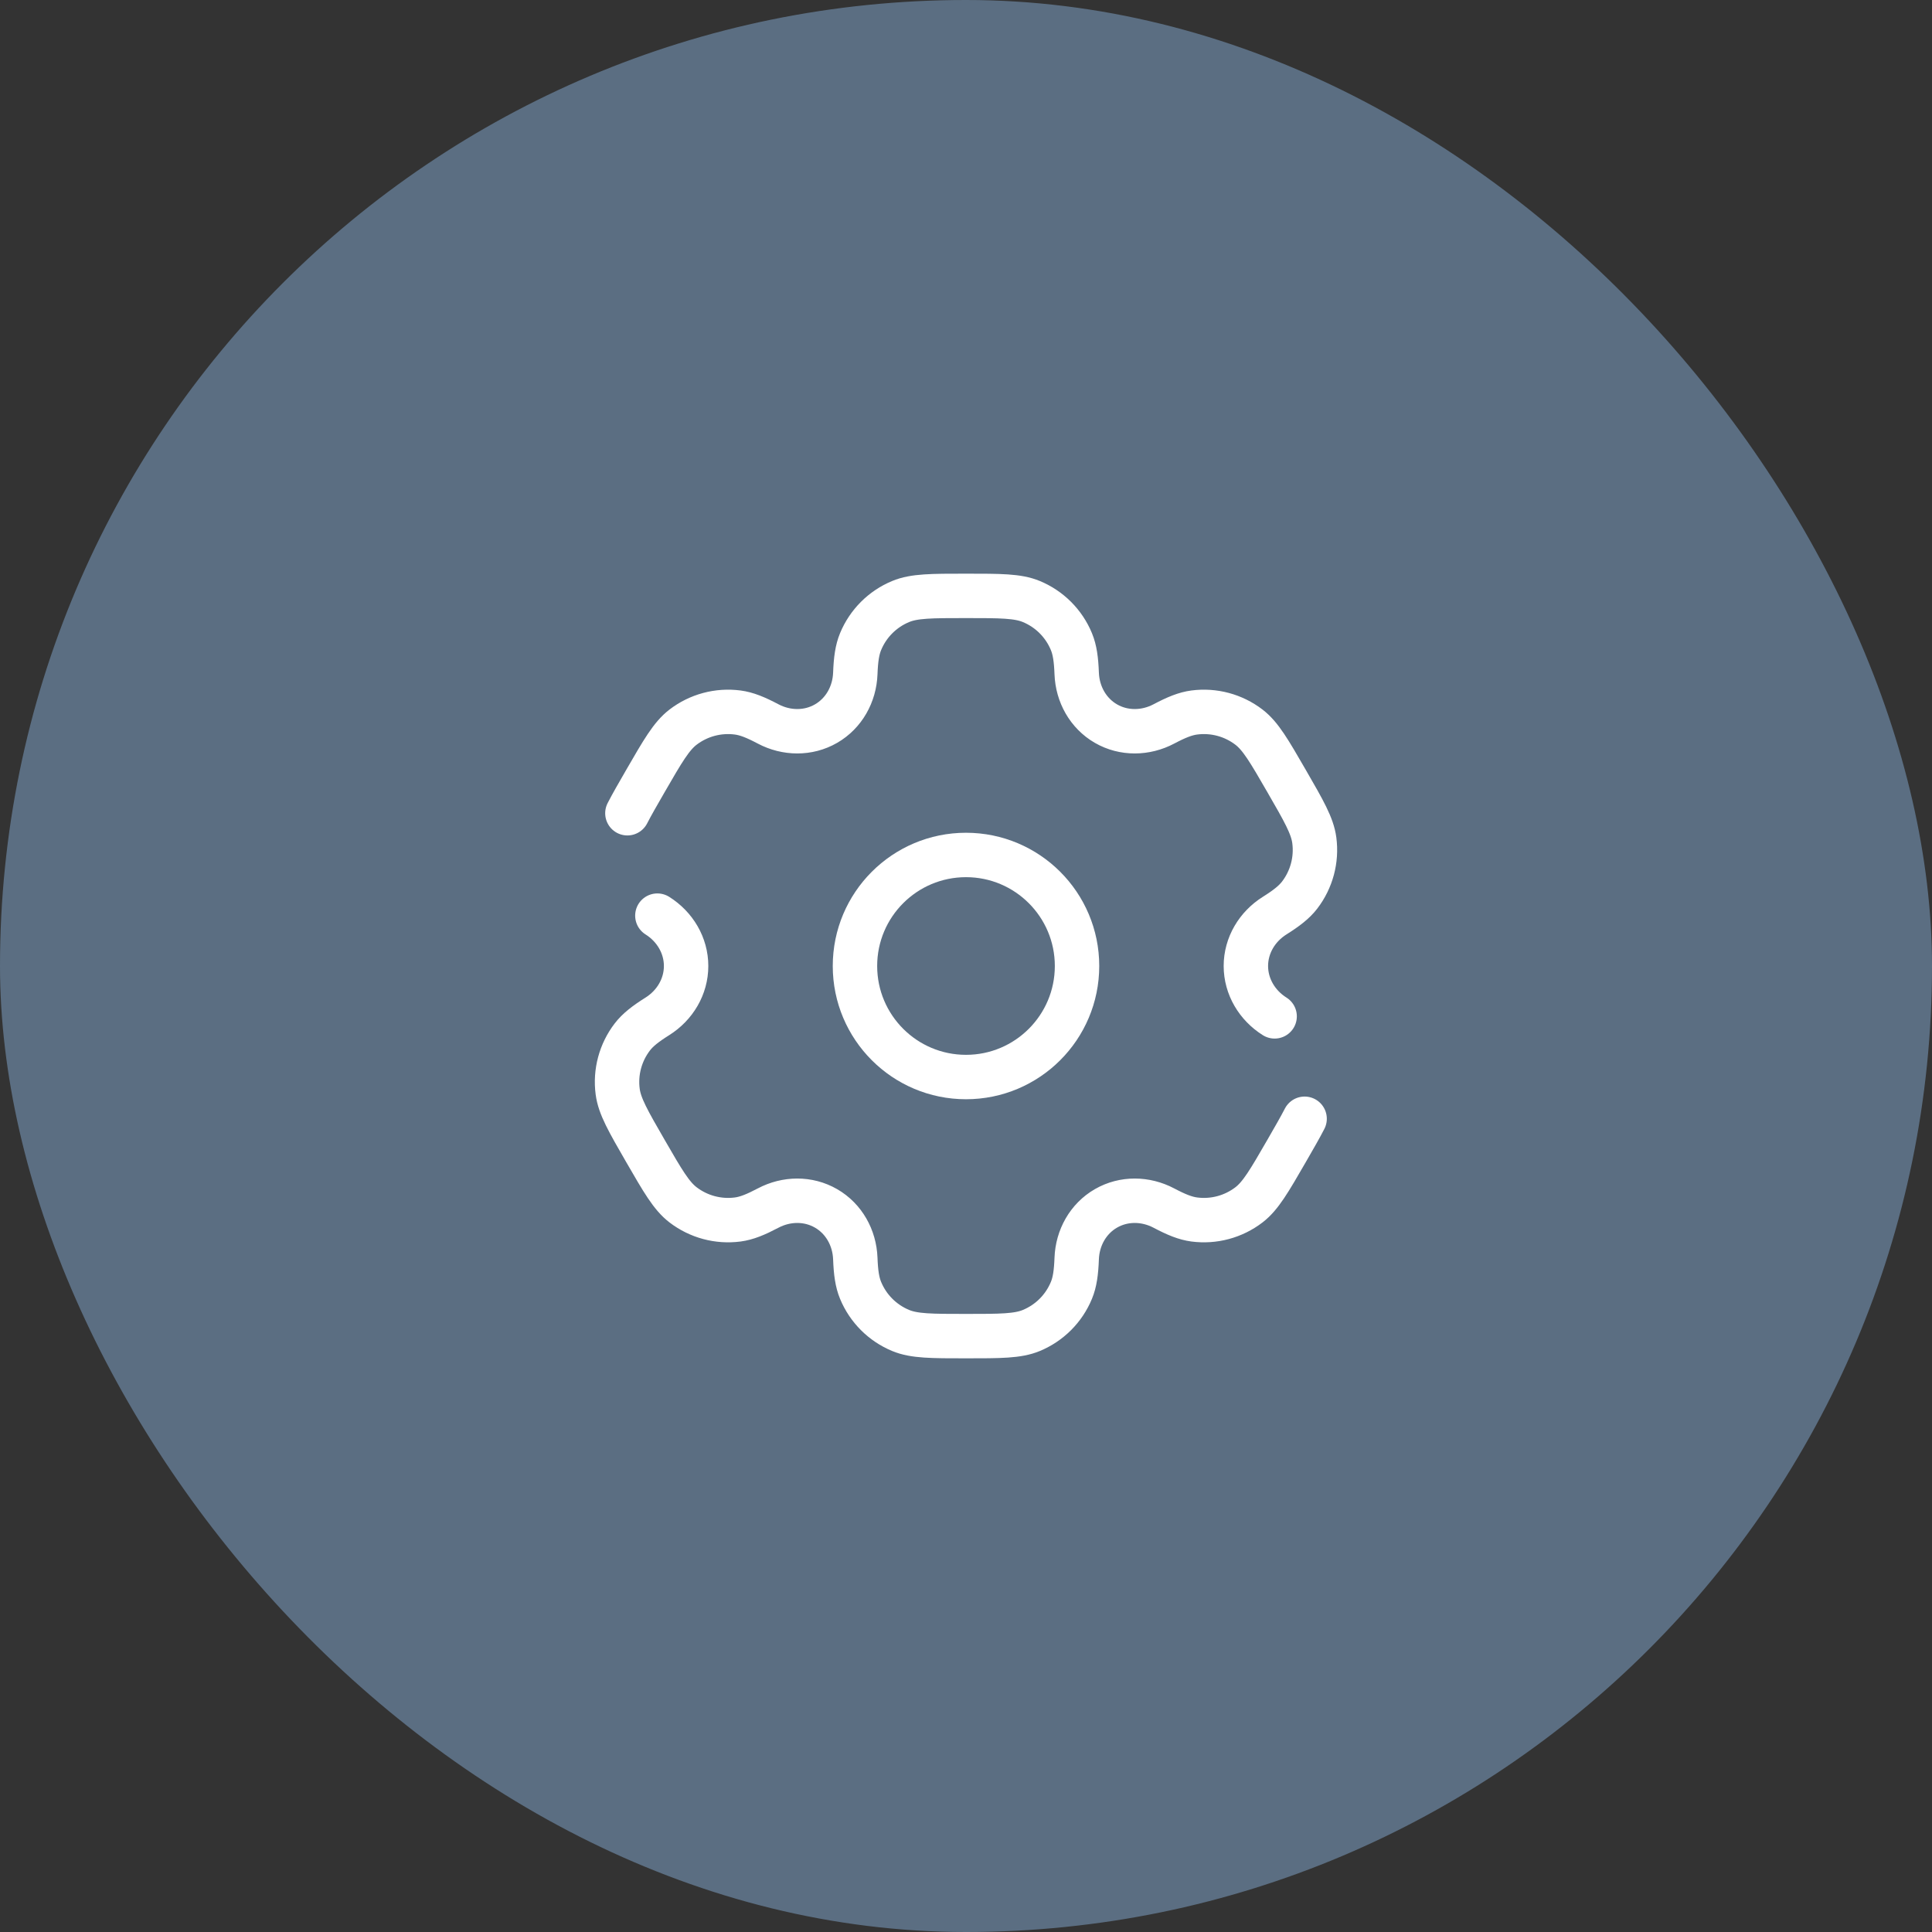
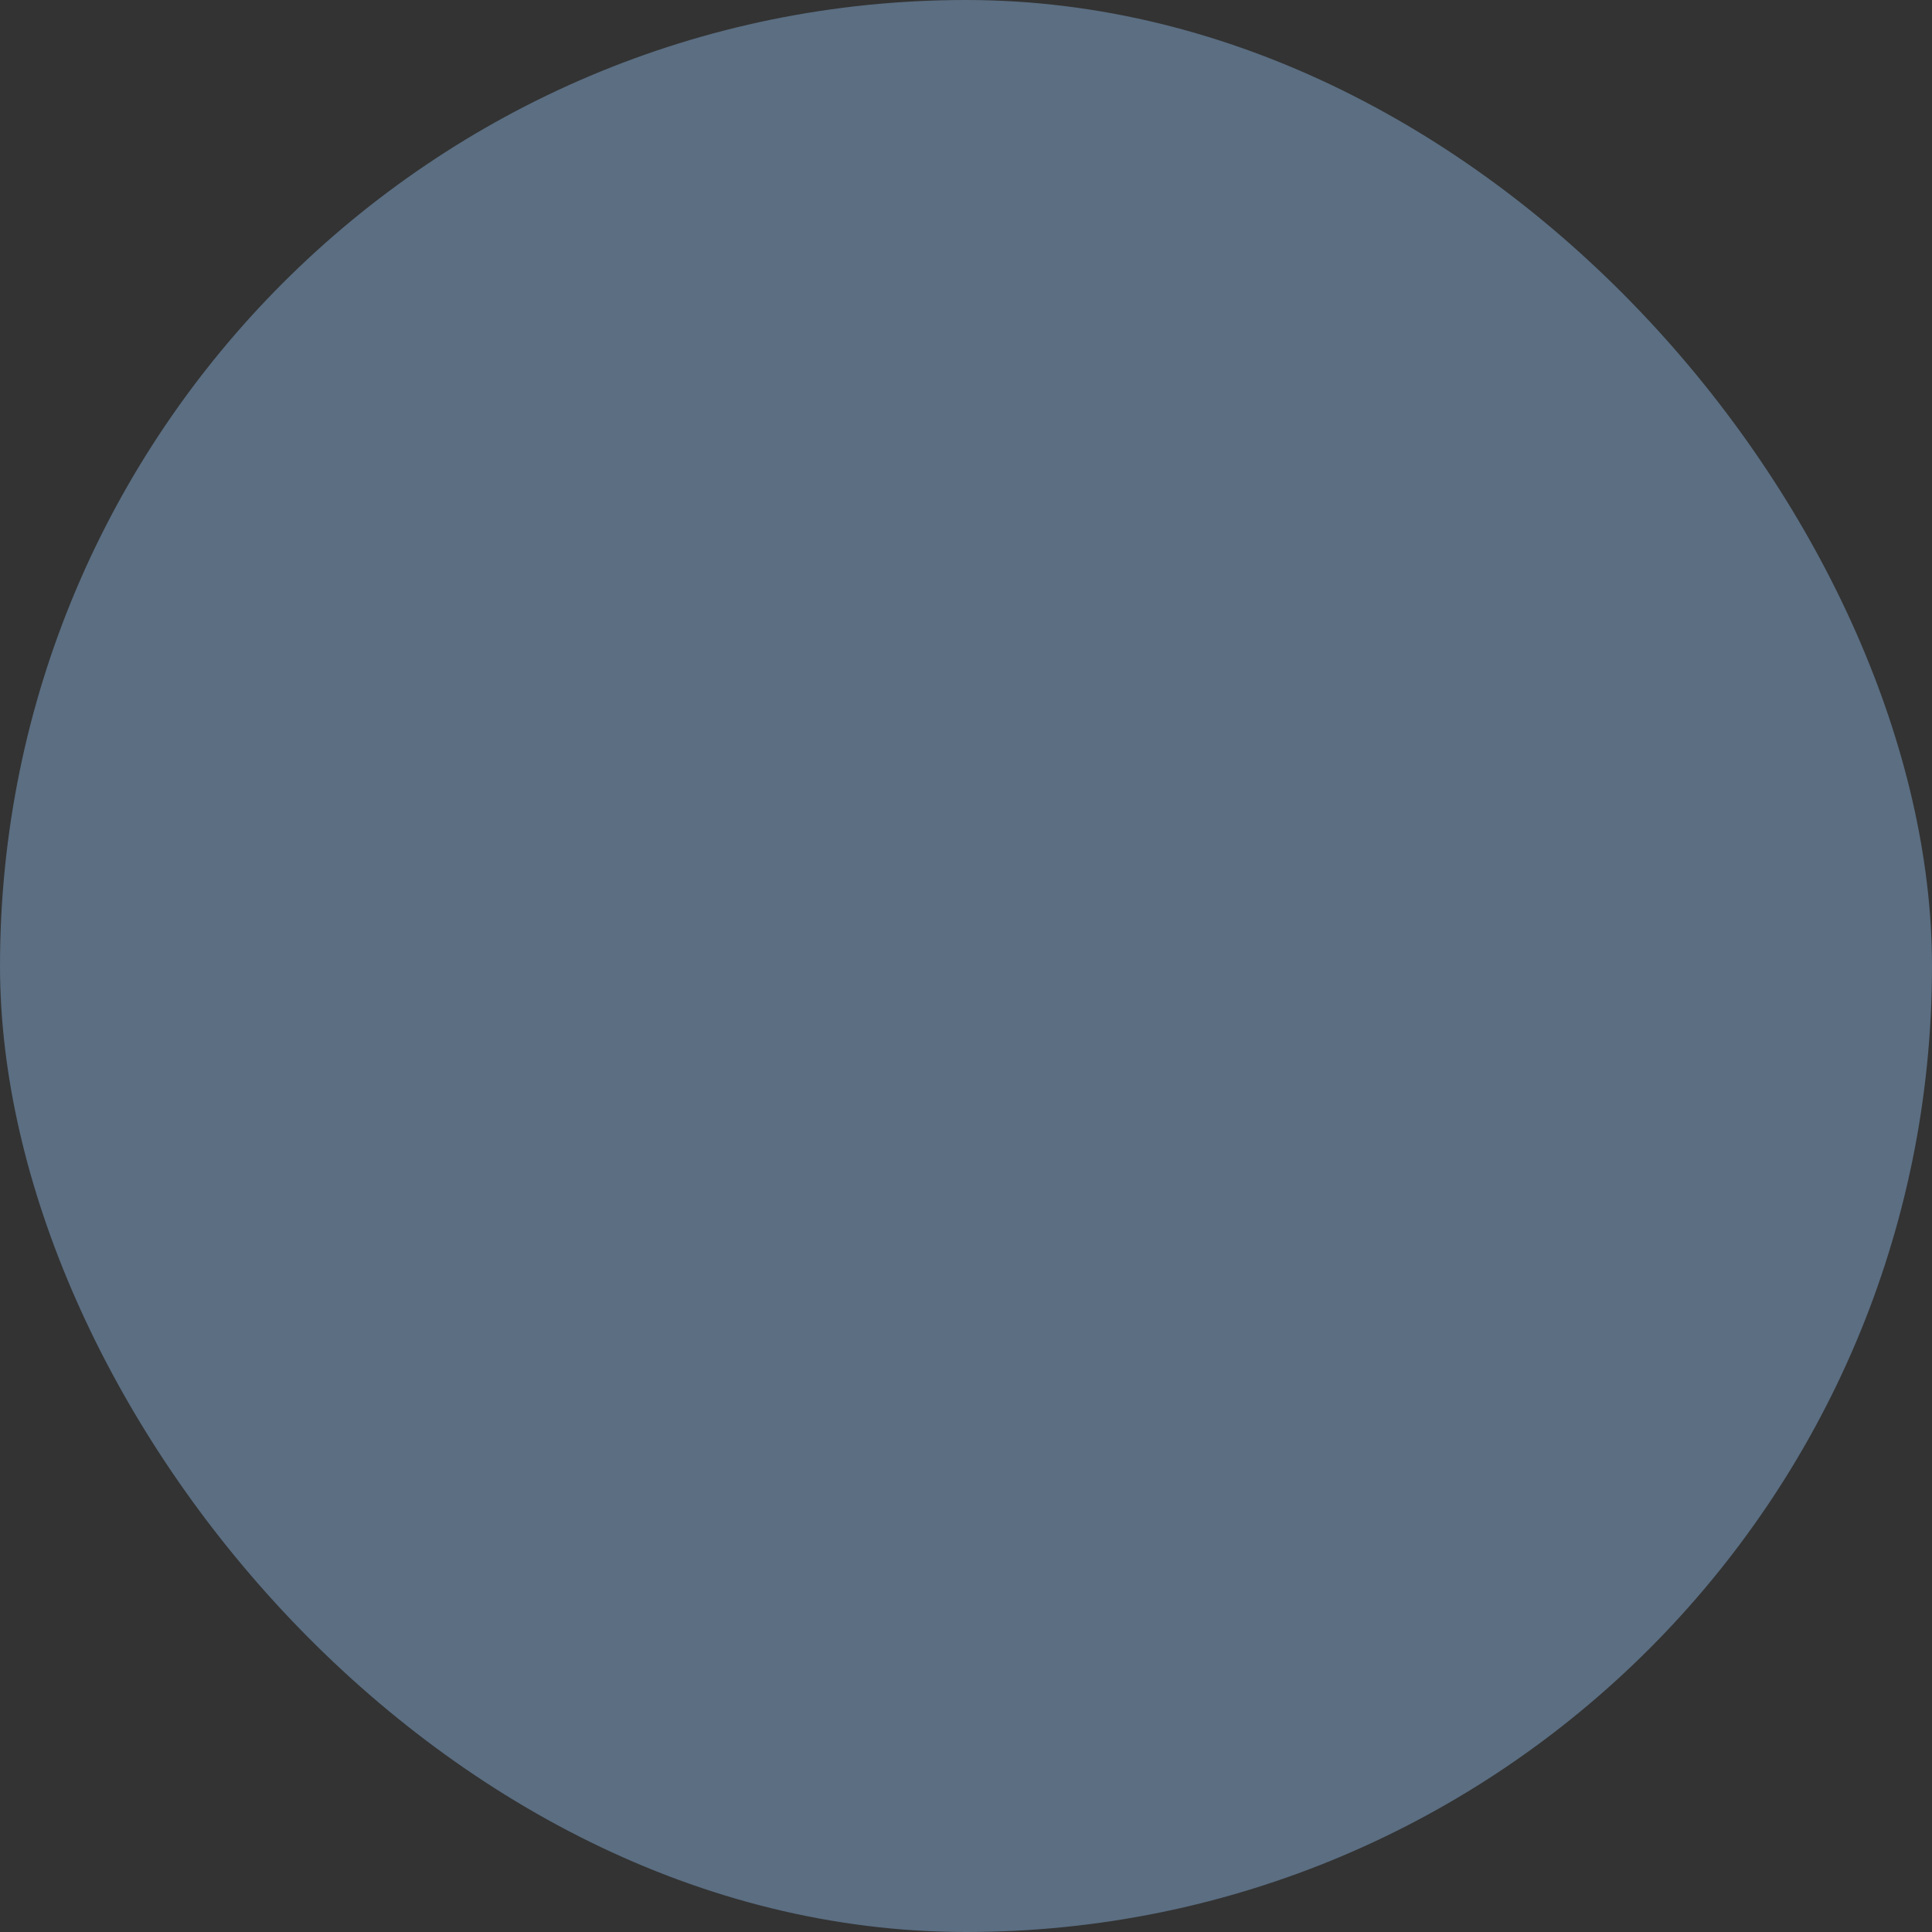
<svg xmlns="http://www.w3.org/2000/svg" width="87" height="87" viewBox="0 0 87 87" fill="none">
  <rect x="0" y="0" width="87" height="87" fill="#333333" stroke="none" />
  <rect width="87" height="87" rx="43.5" fill="#5B6E82" />
-   <path d="M43.5 48.5C46.261 48.5 48.5 46.261 48.5 43.5C48.5 40.739 46.261 38.5 43.5 38.5C40.739 38.5 38.5 40.739 38.5 43.5C38.5 46.261 40.739 48.5 43.5 48.5Z" stroke="white" stroke-width="2" />
-   <path d="M29.602 41.232C30.39 41.727 30.896 42.57 30.896 43.5C30.896 44.43 30.39 45.273 29.602 45.768C29.066 46.105 28.721 46.374 28.475 46.694C27.937 47.395 27.699 48.282 27.815 49.158C27.901 49.816 28.29 50.488 29.066 51.833C29.843 53.178 30.231 53.851 30.757 54.254C31.459 54.792 32.345 55.03 33.221 54.915C33.621 54.862 34.027 54.697 34.587 54.402C35.409 53.967 36.393 53.95 37.198 54.415C38.004 54.88 38.48 55.74 38.515 56.67C38.539 57.303 38.599 57.736 38.754 58.109C39.092 58.926 39.741 59.575 40.558 59.913C41.17 60.167 41.947 60.167 43.5 60.167C45.053 60.167 45.83 60.167 46.442 59.913C47.259 59.575 47.908 58.926 48.246 58.109C48.401 57.736 48.461 57.303 48.485 56.67C48.52 55.74 48.996 54.88 49.802 54.415C50.607 53.95 51.591 53.967 52.413 54.402C52.973 54.698 53.379 54.862 53.779 54.915C54.655 55.03 55.541 54.793 56.243 54.255C56.769 53.851 57.157 53.178 57.934 51.833C58.279 51.234 58.548 50.769 58.748 50.379M57.398 45.768C56.61 45.273 56.104 44.43 56.103 43.5C56.103 42.57 56.61 41.727 57.398 41.232C57.934 40.895 58.279 40.626 58.525 40.306C59.063 39.605 59.3 38.718 59.185 37.842C59.099 37.184 58.71 36.512 57.934 35.167C57.157 33.822 56.769 33.149 56.243 32.745C55.541 32.207 54.655 31.97 53.778 32.085C53.378 32.138 52.973 32.302 52.413 32.598C51.591 33.033 50.607 33.05 49.802 32.585C48.996 32.12 48.52 31.259 48.485 30.33C48.461 29.698 48.401 29.264 48.246 28.891C47.908 28.074 47.259 27.425 46.442 27.087C45.83 26.833 45.053 26.833 43.5 26.833C41.947 26.833 41.17 26.833 40.558 27.087C39.741 27.425 39.092 28.074 38.754 28.891C38.599 29.264 38.539 29.698 38.515 30.33C38.48 31.259 38.004 32.12 37.198 32.585C36.393 33.05 35.409 33.033 34.587 32.598C34.027 32.302 33.621 32.138 33.221 32.085C32.345 31.97 31.459 32.207 30.757 32.745C30.231 33.149 29.843 33.822 29.066 35.167C28.721 35.766 28.452 36.231 28.252 36.621" stroke="white" stroke-width="2" stroke-linecap="round" />
</svg>